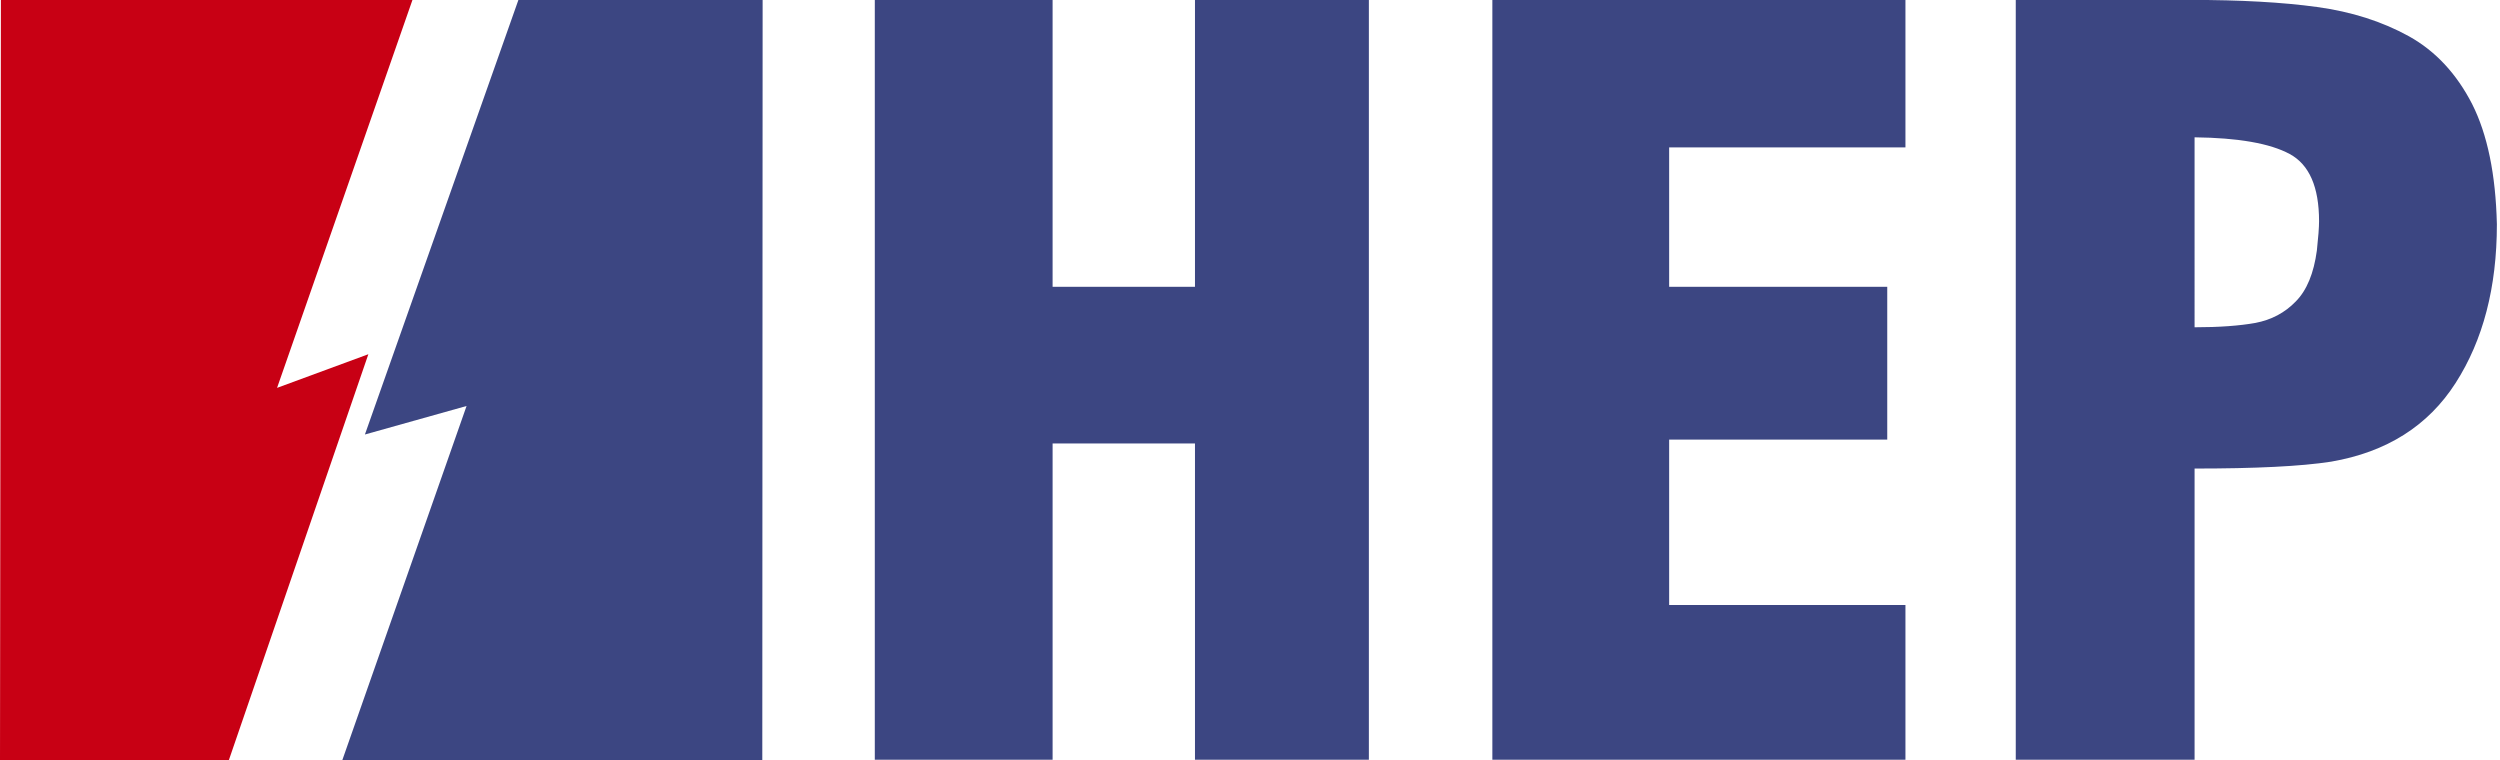
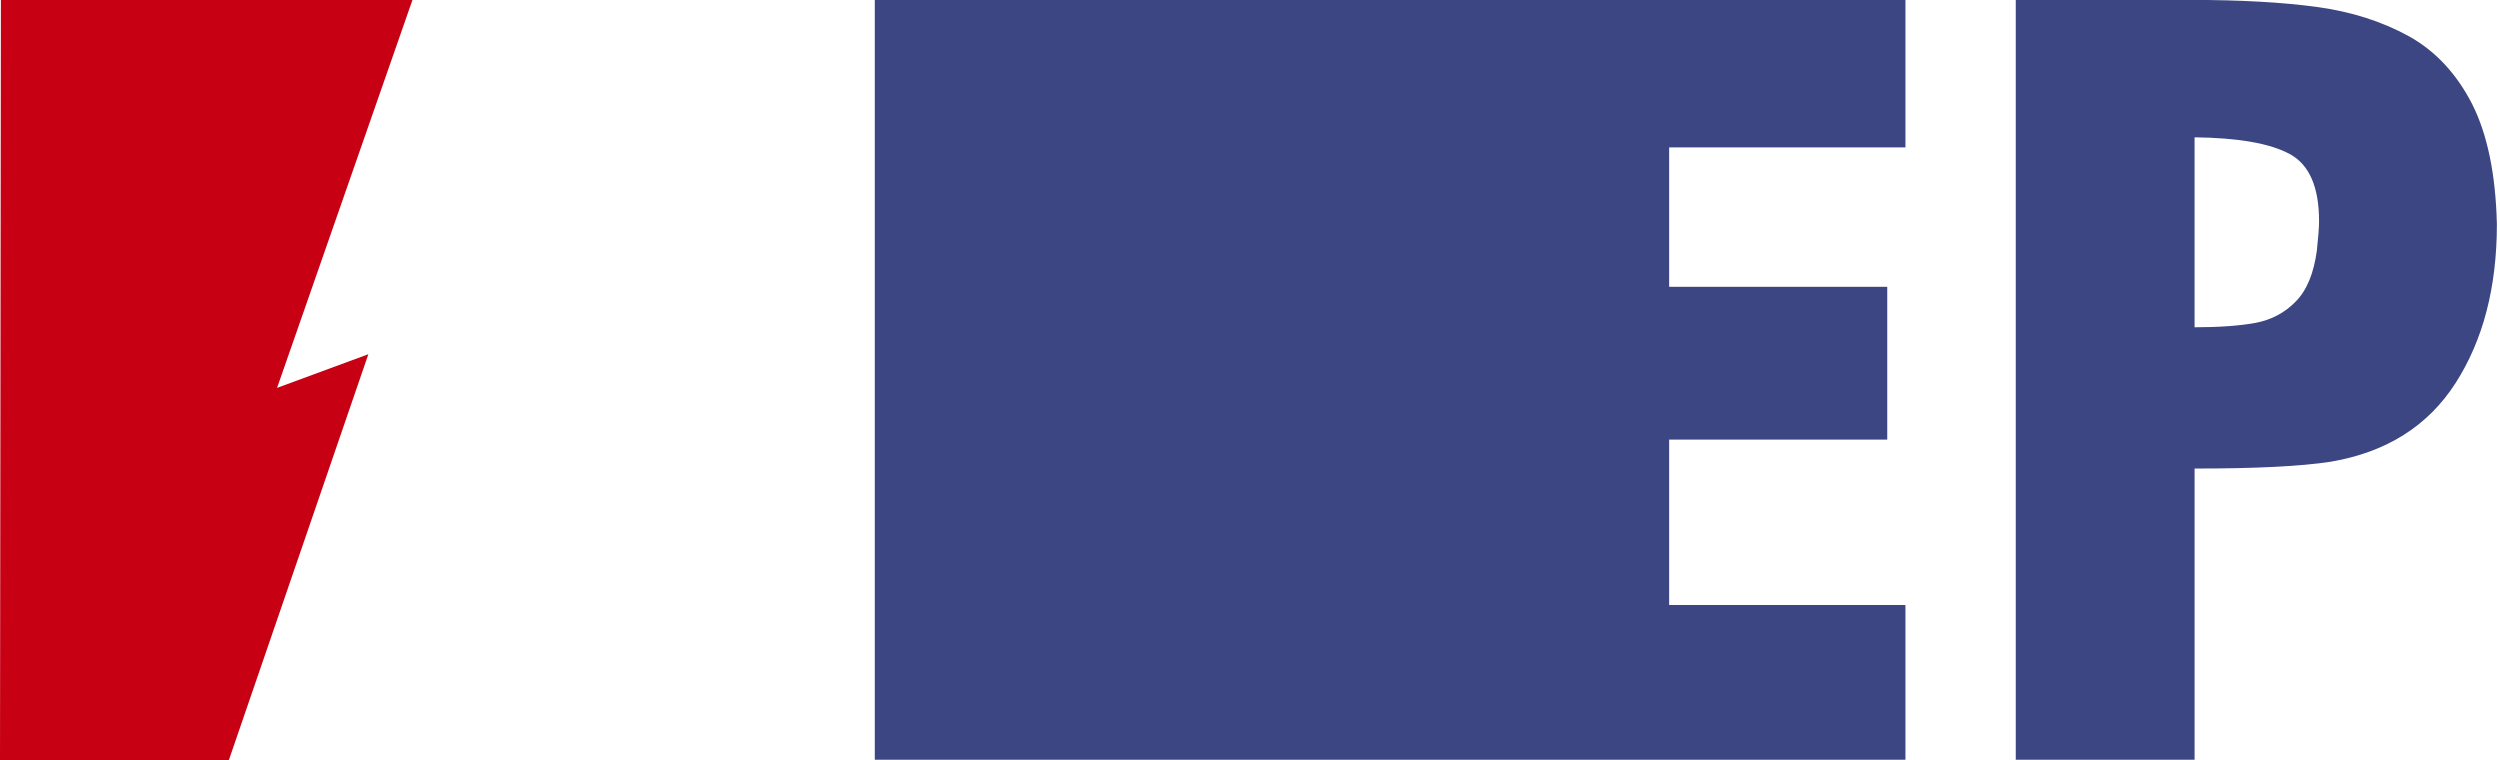
<svg xmlns="http://www.w3.org/2000/svg" version="1.1" id="Layer_1" x="0px" y="0px" width="841.889px" height="255.983px" viewBox="0 169.499 841.889 255.983" enable-background="new 0 169.499 841.889 255.983" xml:space="preserve">
-   <path fill="#3C4682" d="M294.593,425.346V169.471h59.876v96.604h47.946v-96.604h58.561v255.875h-58.561V318.842h-47.946v106.504  H294.593z M502.559,425.346V169.471H641.67v49.663h-79.574v46.942h73.445v51.461h-73.445v55.693h79.574v52.116H502.559z   M678.819,425.346V169.471h58.806c16.775,0,31.015,0.785,42.646,2.381c11.616,1.584,21.938,4.881,30.961,9.866  c8.976,4.994,16.045,12.643,21.264,22.801c5.159,10.202,7.947,23.681,8.344,40.507c0,21.238-4.658,39.047-13.904,53.458  c-9.25,14.419-23.191,23.257-41.913,26.482c-10.242,1.592-25.567,2.319-45.986,2.319v98.061H678.819z M739.035,279.712  c8.341,0,15.157-0.513,20.479-1.464c5.385-1.034,9.921-3.418,13.593-7.225c3.752-3.789,6.08-9.524,7.113-17.172  c0.491-4.48,0.737-7.781,0.737-9.874c0-11.507-3.295-19.053-9.883-22.613c-6.632-3.579-17.296-5.452-32.039-5.624V279.712z" />
-   <polygon fill-rule="evenodd" clip-rule="evenodd" fill="#3C4682" points="189.034,169.443 174.575,169.482 122.884,315.822   157.122,306.215 115.274,425.482 256.709,425.482 256.819,169.443 " />
+   <path fill="#3C4682" d="M294.593,425.346V169.471h59.876v96.604h47.946v-96.604h58.561v255.875h-58.561V318.842h-47.946v106.504  H294.593z V169.471H641.67v49.663h-79.574v46.942h73.445v51.461h-73.445v55.693h79.574v52.116H502.559z   M678.819,425.346V169.471h58.806c16.775,0,31.015,0.785,42.646,2.381c11.616,1.584,21.938,4.881,30.961,9.866  c8.976,4.994,16.045,12.643,21.264,22.801c5.159,10.202,7.947,23.681,8.344,40.507c0,21.238-4.658,39.047-13.904,53.458  c-9.25,14.419-23.191,23.257-41.913,26.482c-10.242,1.592-25.567,2.319-45.986,2.319v98.061H678.819z M739.035,279.712  c8.341,0,15.157-0.513,20.479-1.464c5.385-1.034,9.921-3.418,13.593-7.225c3.752-3.789,6.08-9.524,7.113-17.172  c0.491-4.48,0.737-7.781,0.737-9.874c0-11.507-3.295-19.053-9.883-22.613c-6.632-3.579-17.296-5.452-32.039-5.624V279.712z" />
  <polygon fill-rule="evenodd" clip-rule="evenodd" fill="#C80014" points="0.302,169.499 0,425.482 77.066,425.482 124.046,288.786   93.301,300.118 138.89,169.499 " />
</svg>